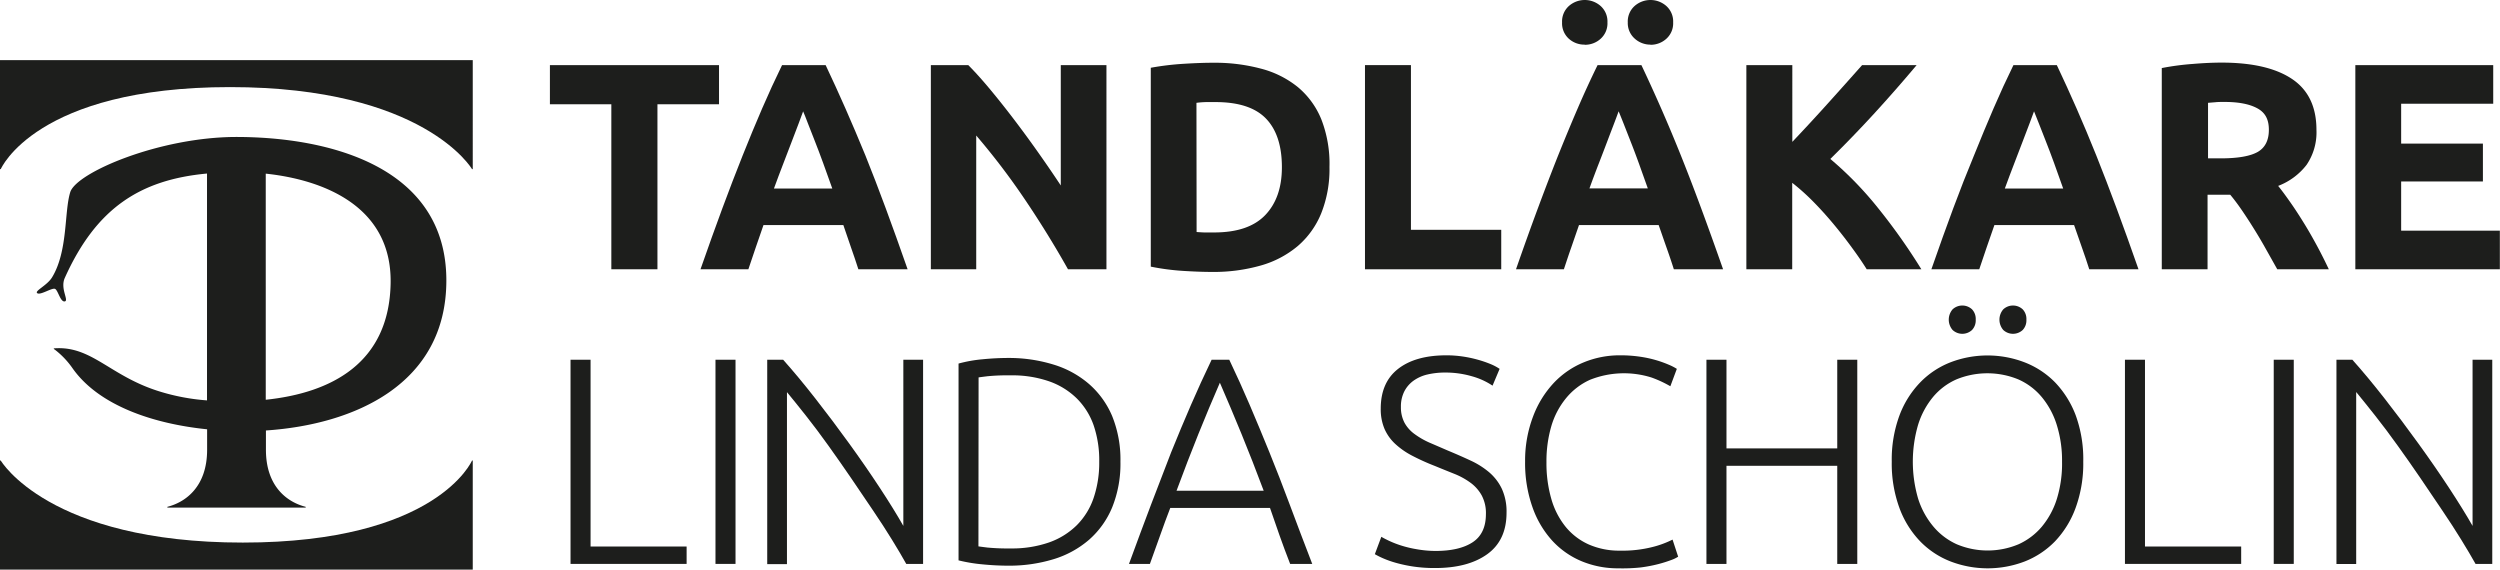
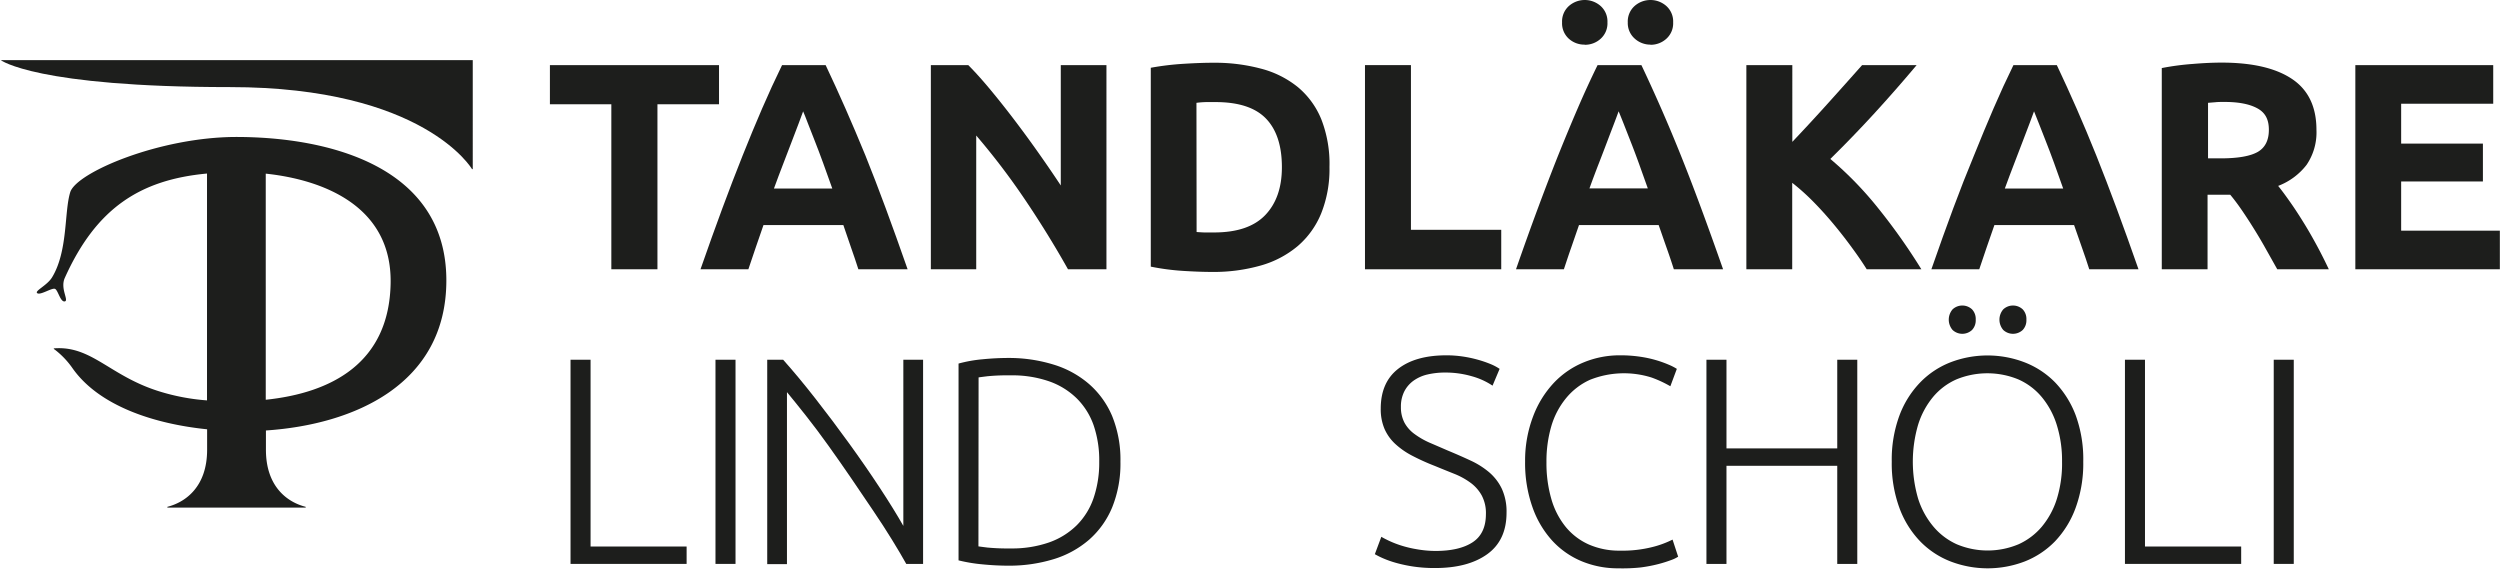
<svg xmlns="http://www.w3.org/2000/svg" viewBox="0 0 678.84 154.67">
  <defs>
    <style>.cls-1{fill:#1d1e1c;}</style>
  </defs>
  <g id="Lager_2" data-name="Lager 2">
    <g id="Lager_1-2" data-name="Lager 1">
-       <path class="cls-1" d="M62.45,23.65c52.73,0,65.72,22.27,65.72,22.27h.2V16.33H0V45.92H.21S9.72,23.65,62.45,23.65Z" />
-       <path class="cls-1" d="M65.93,147.33C13.19,147.33.21,125.06.21,125.06H0v29.61H128.37V125.06h-.2S118.66,147.33,65.93,147.33Z" />
+       <path class="cls-1" d="M62.45,23.65c52.73,0,65.72,22.27,65.72,22.27h.2V16.33H0H.21S9.72,23.65,62.45,23.65Z" />
      <path class="cls-1" d="M121.2,76.14c0-30.84-31.67-38.93-57-38.95-20.8,0-43.47,9.64-45.13,15s-.59,16-4.94,23.13c-1.35,2.22-4.89,3.71-4,4.3s4-1.56,4.82-1.18,1.44,3.64,2.64,3.4-1.31-3.45,0-6.37C26.1,56.54,38,48.82,56.21,47.12v61.6a57.56,57.56,0,0,1-13.15-2.51C29.88,102.05,25,94,15,94.57c-.56,0-.47.17-.17.33a22.55,22.55,0,0,1,4.8,5c7.21,10.34,22.22,15.2,36.61,16.67v5.56c0,10-5.82,14.23-10.79,15.49v.21H83v-.21c-5-1.26-10.79-5.49-10.79-15.49v-5.24C96.08,115.29,121.2,104.44,121.2,76.14Zm-15.13.71c-.36,21.84-16.21,29.84-33.91,31.7V47.15C87,48.72,106.41,55.52,106.07,76.85Z" />
      <path class="cls-1" d="M195.24,17.68V28.32H178.52v44.8H166V28.32H149.32V17.68Z" />
      <path class="cls-1" d="M233.08,73.12c-.62-1.93-1.28-3.9-2-5.93L229,61.12H207.31l-2.1,6.08c-.7,2-1.36,4-2,5.92h-13q3.14-9,5.94-16.56t5.5-14.32q2.68-6.72,5.29-12.76t5.42-11.8h11.83q2.73,5.76,5.39,11.8T235,42.24q2.7,6.72,5.51,14.32t5.94,16.56Zm-15-42.88c-.27.8-.68,1.9-1.22,3.29s-1.14,3-1.83,4.8-1.45,3.82-2.3,6-1.7,4.47-2.58,6.87H226q-1.27-3.6-2.47-6.89t-2.27-6l-1.88-4.8C218.85,32.11,218.42,31,218.08,30.24Z" />
      <path class="cls-1" d="M290,73.12q-5.35-9.53-11.6-18.8A189,189,0,0,0,265.08,36.8V73.12H252.76V17.68h10.16q2.64,2.64,5.84,6.48t6.52,8.2q3.33,4.37,6.6,9t6.16,9V17.68h12.4V73.12Z" />
      <path class="cls-1" d="M361,45.36a32.27,32.27,0,0,1-2.24,12.56,23.24,23.24,0,0,1-6.36,8.88,27,27,0,0,1-10,5.28,46.62,46.62,0,0,1-13.28,1.76q-3.36,0-7.84-.28a64.19,64.19,0,0,1-8.8-1.16v-54a74.85,74.85,0,0,1,9-1.08q4.68-.29,8-.28a48.36,48.36,0,0,1,12.92,1.6,26.48,26.48,0,0,1,10,5,22.3,22.3,0,0,1,6.4,8.8A33.21,33.21,0,0,1,361,45.36ZM324.92,63q.88.07,2,.12c.78,0,1.7,0,2.76,0q9.36,0,13.88-4.72t4.52-13q0-8.72-4.32-13.2t-13.68-4.48c-.85,0-1.73,0-2.64,0a25.1,25.1,0,0,0-2.56.2Z" />
      <path class="cls-1" d="M407.64,62.4V73.12h-37V17.68h12.48V62.4Z" />
      <path class="cls-1" d="M454.51,73.12c-.61-1.93-1.28-3.9-2-5.93s-1.41-4.06-2.12-6.07H428.75l-2.1,6.08c-.71,2-1.36,4-2,5.92h-13q3.13-9,5.94-16.56t5.49-14.32q2.7-6.72,5.3-12.76t5.42-11.8H445.7q2.73,5.76,5.38,11.8t5.35,12.76q2.69,6.72,5.5,14.32t5.95,16.56Zm-24.15-61A6.31,6.31,0,0,1,426,10.52a5.63,5.63,0,0,1-1.84-4.44A5.63,5.63,0,0,1,426,1.64a6.51,6.51,0,0,1,8.64,0,5.63,5.63,0,0,1,1.84,4.44,5.63,5.63,0,0,1-1.84,4.44A6.31,6.31,0,0,1,430.36,12.16Zm9.16,18.08c-.28.8-.69,1.9-1.22,3.29s-1.15,3-1.83,4.8-1.45,3.82-2.3,6-1.71,4.47-2.58,6.87h15.85q-1.28-3.6-2.46-6.89c-.8-2.19-1.55-4.19-2.27-6l-1.88-4.8C440.29,32.11,439.85,31,439.52,30.24Zm8.68-18.08a6.31,6.31,0,0,1-4.32-1.64A5.63,5.63,0,0,1,442,6.08a5.63,5.63,0,0,1,1.84-4.44,6.51,6.51,0,0,1,8.64,0,5.63,5.63,0,0,1,1.84,4.44,5.63,5.63,0,0,1-1.84,4.44A6.31,6.31,0,0,1,448.2,12.16Z" />
      <path class="cls-1" d="M506.88,73.12q-1.68-2.7-4-5.85c-1.52-2.09-3.17-4.21-4.93-6.33s-3.6-4.17-5.53-6.13a59.71,59.71,0,0,0-5.77-5.17V73.12H474.2V17.68h12.48V38.52q4.81-5.06,9.78-10.58t9.17-10.26h14.81q-5.66,6.74-11.39,13T497,43.16a94.65,94.65,0,0,1,12.83,13.17,162.62,162.62,0,0,1,11.89,16.79Z" />
      <path class="cls-1" d="M567.31,73.12c-.61-1.93-1.28-3.9-2-5.93s-1.41-4.06-2.12-6.07H541.55q-1,3-2.11,6.08c-.7,2-1.35,4-2,5.92h-13q3.13-9,5.94-16.56T536,42.24q2.7-6.72,5.3-12.76t5.42-11.8H558.5q2.73,5.76,5.38,11.8t5.35,12.76q2.68,6.72,5.5,14.32t5.95,16.56Zm-15-42.88c-.28.8-.69,1.9-1.22,3.29s-1.15,3-1.83,4.8-1.46,3.82-2.3,6-1.71,4.47-2.58,6.87h15.85q-1.28-3.6-2.46-6.89c-.8-2.19-1.55-4.19-2.27-6s-1.34-3.42-1.88-4.8S552.65,31,552.32,30.24Z" />
      <path class="cls-1" d="M603.24,17q12.48,0,19.12,4.44T629,35.28a15.66,15.66,0,0,1-2.68,9.48,17.67,17.67,0,0,1-7.72,5.72c1.12,1.39,2.29,3,3.52,4.76s2.44,3.65,3.64,5.6,2.36,4,3.48,6.08,2.16,4.17,3.12,6.2h-14l-3.1-5.52q-1.56-2.8-3.21-5.44c-1.09-1.76-2.18-3.43-3.25-5s-2.14-3-3.21-4.28h-6.16V73.12H587V18.48a70.66,70.66,0,0,1,8.44-1.12Q599.79,17,603.24,17ZM604,27.68c-.91,0-1.72,0-2.44.08l-2,.16V43H603q7,0,10.08-1.76c2-1.17,3-3.17,3-6s-1-4.65-3.08-5.8S608,27.68,604,27.68Z" />
      <path class="cls-1" d="M639.56,73.12V17.68H677V28.16H652V39H674.2V49.28H652V62.64h26.8V73.12Z" />
      <path class="cls-1" d="M186.44,148.4v4.72H154.92V97.68h5.44V148.4Z" />
      <path class="cls-1" d="M194.28,97.68h5.44v55.44h-5.44Z" />
      <path class="cls-1" d="M246.08,153.12q-1.54-2.77-3.87-6.56t-5.18-8q-2.85-4.25-5.95-8.78t-6.17-8.82q-3.07-4.29-6-8t-5.22-6.48v46.7h-5.36V97.68h4.32q4.08,4.56,8.75,10.53t9.15,12.17q4.49,6.2,8.37,12.11t6.37,10.31V97.68h5.36v55.44Z" />
      <path class="cls-1" d="M304.24,125.36a31.63,31.63,0,0,1-2.24,12.4,23.82,23.82,0,0,1-6.28,8.8,26.52,26.52,0,0,1-9.64,5.28,41,41,0,0,1-12.32,1.76q-3.36,0-7-.36a43.22,43.22,0,0,1-6.48-1.08V98.72a37.2,37.2,0,0,1,6.48-1.16q3.67-.36,7-.36A41,41,0,0,1,286.08,99a26.52,26.52,0,0,1,9.64,5.28A23.82,23.82,0,0,1,302,113,31.43,31.43,0,0,1,304.24,125.36Zm-38.56,23c.32.05,1.13.16,2.44.32a57.85,57.85,0,0,0,6.28.24,30.55,30.55,0,0,0,10.48-1.64,20.26,20.26,0,0,0,7.52-4.68,19.18,19.18,0,0,0,4.56-7.4,29.73,29.73,0,0,0,1.52-9.8A29.36,29.36,0,0,0,297,115.6a19.25,19.25,0,0,0-4.56-7.36,20.26,20.26,0,0,0-7.52-4.68,30.55,30.55,0,0,0-10.48-1.64,57.85,57.85,0,0,0-6.28.24c-1.31.16-2.12.27-2.44.32Z" />
-       <path class="cls-1" d="M350.32,153.12q-1.59-4.08-2.92-7.85t-2.55-7.35H317.77c-.93,2.39-1.83,4.85-2.72,7.37s-1.82,5.12-2.81,7.83h-5.68q3.17-8.66,6-16.13T318,122.84q2.7-6.68,5.36-12.82T329,97.68h4.79q2.94,6.16,5.57,12.32t5.34,12.83q2.71,6.67,5.5,14.16t6.12,16.13Zm-19.08-49.2q-3,6.9-5.86,14t-5.91,15.34h23.67q-3.08-8.23-6-15.36T331.24,103.92Z" />
      <path class="cls-1" d="M389.8,149.6q6.48,0,10.08-2.36c2.4-1.58,3.6-4.14,3.6-7.66a10.22,10.22,0,0,0-1.16-5.09,10.71,10.71,0,0,0-3.08-3.45,19.86,19.86,0,0,0-4.4-2.4c-1.65-.66-3.39-1.36-5.2-2.11a60.3,60.3,0,0,1-6.16-2.78,21,21,0,0,1-4.64-3.23,12.27,12.27,0,0,1-2.92-4.12,13.61,13.61,0,0,1-1-5.44q0-7.12,4.72-10.8t13.12-3.68a30.49,30.49,0,0,1,4.4.32,32.3,32.3,0,0,1,4,.84,30.73,30.73,0,0,1,3.44,1.16,13.86,13.86,0,0,1,2.6,1.36l-1.92,4.56a19.32,19.32,0,0,0-5.64-2.56,25.66,25.66,0,0,0-7.16-1,20.88,20.88,0,0,0-4.84.52,10.63,10.63,0,0,0-3.8,1.68,8.25,8.25,0,0,0-2.52,2.92,9.09,9.09,0,0,0-.92,4.24,8.9,8.9,0,0,0,1,4.32,9.32,9.32,0,0,0,2.68,3,21.43,21.43,0,0,0,4,2.32q2.33,1,5,2.16c2.19.91,4.25,1.81,6.2,2.72a22.22,22.22,0,0,1,5.08,3.2,13.6,13.6,0,0,1,3.44,4.48,14.82,14.82,0,0,1,1.28,6.48q0,7.51-5.24,11.28t-14.2,3.76a38.74,38.74,0,0,1-5.84-.4,38,38,0,0,1-4.72-1,27,27,0,0,1-3.52-1.24,21.9,21.9,0,0,1-2.24-1.12l1.76-4.72c.53.32,1.25.69,2.16,1.12a27.26,27.26,0,0,0,3.2,1.24,30.29,30.29,0,0,0,4.16,1A29.89,29.89,0,0,0,389.8,149.6Z" />
      <path class="cls-1" d="M439.48,154.32a25.62,25.62,0,0,1-10-1.92,22.69,22.69,0,0,1-8-5.6,26.49,26.49,0,0,1-5.36-9.08,36,36,0,0,1-2-12.36A33.71,33.71,0,0,1,416.32,113a27.33,27.33,0,0,1,5.64-9.08,23.34,23.34,0,0,1,8.16-5.56,25.59,25.59,0,0,1,9.68-1.88,36.57,36.57,0,0,1,5.68.4,30.85,30.85,0,0,1,7.76,2.2,14.17,14.17,0,0,1,2.08,1.08l-1.76,4.72a31.47,31.47,0,0,0-5.08-2.36,24.93,24.93,0,0,0-16.72.6,17.9,17.9,0,0,0-6.52,5,21.49,21.49,0,0,0-4,7.6,33.88,33.88,0,0,0-1.32,9.76,34.91,34.91,0,0,0,1.32,10,21.3,21.3,0,0,0,3.88,7.56,17.16,17.16,0,0,0,6.28,4.8,20.5,20.5,0,0,0,8.52,1.68,33.07,33.07,0,0,0,8.84-1,25.93,25.93,0,0,0,5.4-2l1.52,4.64a9.09,9.09,0,0,1-1.92.92,34.45,34.45,0,0,1-3.44,1.08,38.42,38.42,0,0,1-4.8.92A46.59,46.59,0,0,1,439.48,154.32Z" />
      <path class="cls-1" d="M498.88,97.68h5.44v55.44h-5.44V126.48H468.8v26.64h-5.44V97.68h5.44v24.08h30.08Z" />
      <path class="cls-1" d="M565.68,125.36a35.18,35.18,0,0,1-2.08,12.56A26.23,26.23,0,0,1,558,147a23.41,23.41,0,0,1-8.28,5.48,28.09,28.09,0,0,1-20,0A23.23,23.23,0,0,1,521.4,147a25.94,25.94,0,0,1-5.64-9.08,35,35,0,0,1-2.08-12.56,34.62,34.62,0,0,1,2.08-12.52,26,26,0,0,1,5.64-9,23.23,23.23,0,0,1,8.28-5.48,28.09,28.09,0,0,1,20,0A23.41,23.41,0,0,1,558,103.8a26.33,26.33,0,0,1,5.64,9A34.84,34.84,0,0,1,565.68,125.36Zm-5.76,0a32.49,32.49,0,0,0-1.44-10,22.11,22.11,0,0,0-4.08-7.56A17.42,17.42,0,0,0,548,103a22.13,22.13,0,0,0-16.72,0,17.42,17.42,0,0,0-6.36,4.76,22.11,22.11,0,0,0-4.08,7.56,35.72,35.72,0,0,0,0,20.08A22.11,22.11,0,0,0,525,143a17.86,17.86,0,0,0,6.36,4.8,21.64,21.64,0,0,0,16.72,0,17.86,17.86,0,0,0,6.36-4.8,22.11,22.11,0,0,0,4.08-7.56A32.49,32.49,0,0,0,559.92,125.36ZM536.48,86.8a3.8,3.8,0,0,1-1,2.8,3.87,3.87,0,0,1-5.28,0,4.29,4.29,0,0,1,0-5.6,3.87,3.87,0,0,1,5.28,0A3.8,3.8,0,0,1,536.48,86.8Zm13.76,0a3.8,3.8,0,0,1-1,2.8,3.87,3.87,0,0,1-5.28,0,4.29,4.29,0,0,1,0-5.6,3.87,3.87,0,0,1,5.28,0A3.8,3.8,0,0,1,550.24,86.8Z" />
      <path class="cls-1" d="M608.56,148.4v4.72H577V97.68h5.44V148.4Z" />
      <path class="cls-1" d="M617.4,97.68h5.44v55.44H617.4Z" />
-       <path class="cls-1" d="M672.2,153.12q-1.55-2.77-3.88-6.56t-5.18-8q-2.85-4.25-5.94-8.78T651,120.93q-3.07-4.29-6-8c-2-2.5-3.69-4.66-5.21-6.48v46.7h-5.36V97.68h4.32q4.08,4.56,8.75,10.53t9.14,12.17q4.49,6.2,8.37,12.11t6.38,10.31V97.68h5.35v55.44Z" />
    </g>
  </g>
</svg>